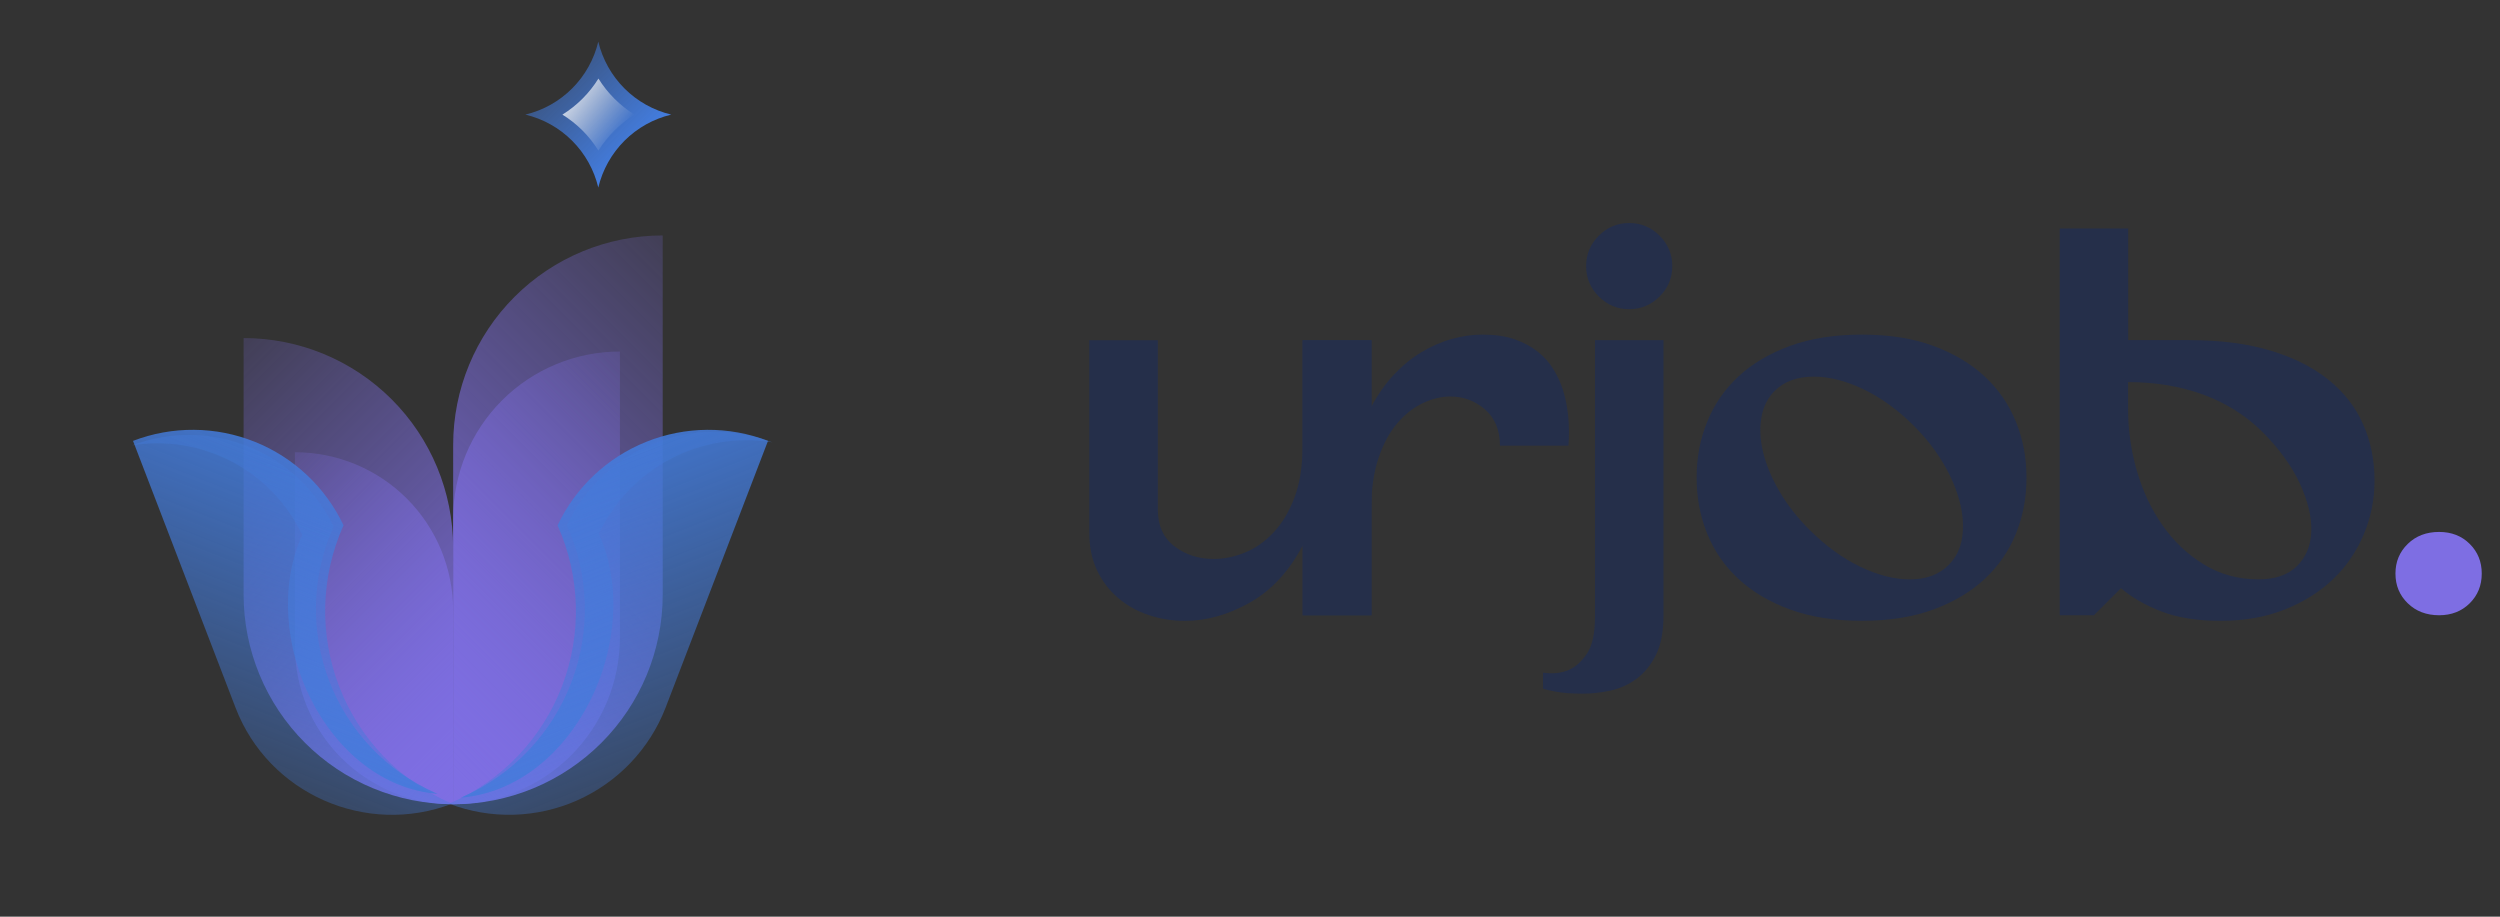
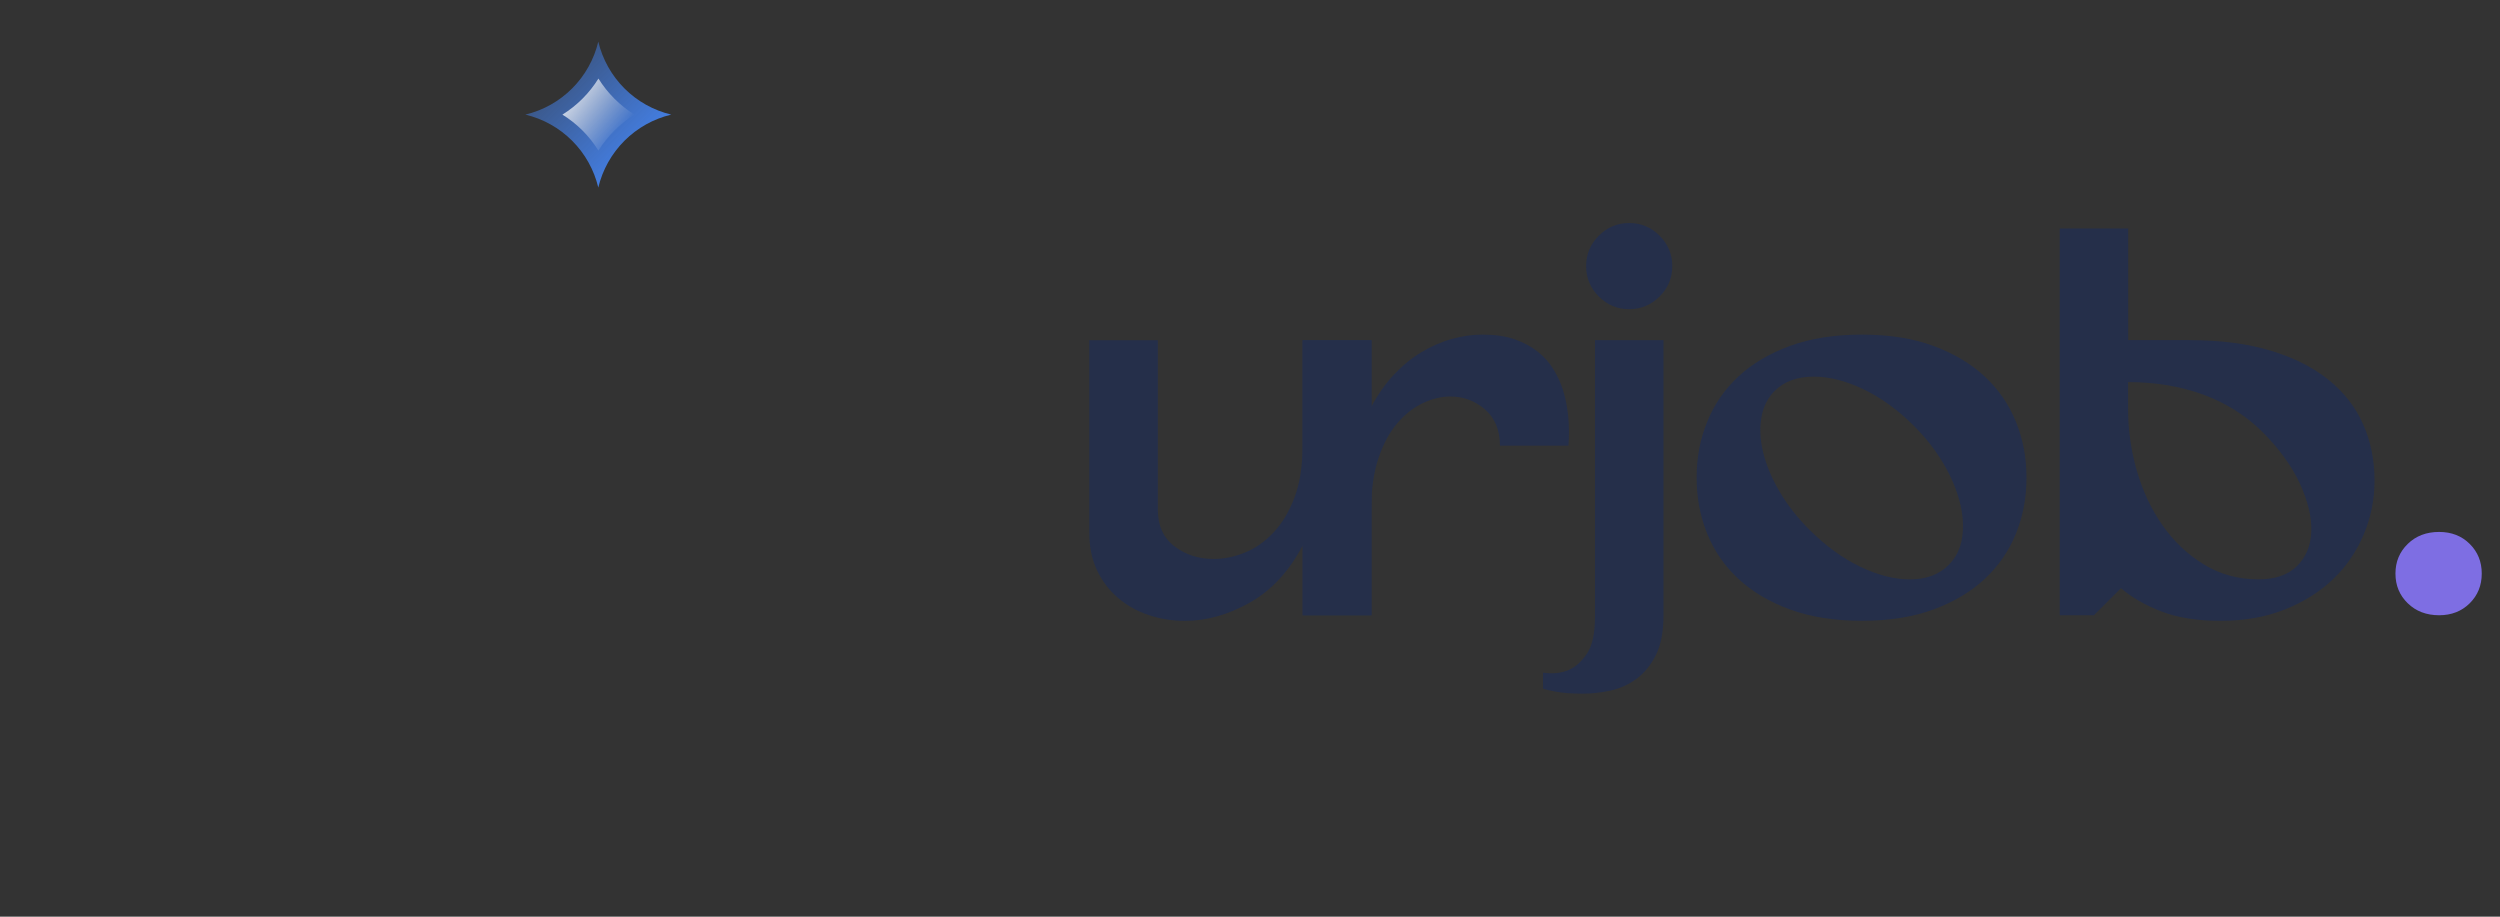
<svg xmlns="http://www.w3.org/2000/svg" width="120" height="44" viewBox="0 0 120 44" fill="none">
  <rect x="0" y="0" width="120" height="44" fill="#333333" stroke="none" />
  <path d="M25.217 5.501C26.067 5.703 26.845 6.138 27.463 6.756C28.081 7.374 28.515 8.152 28.718 9.002C28.921 8.152 29.356 7.374 29.974 6.756C30.592 6.138 31.369 5.704 32.219 5.501C31.369 5.297 30.592 4.863 29.974 4.245C29.356 3.627 28.921 2.849 28.718 1.999C28.515 2.849 28.08 3.627 27.462 4.245C26.844 4.863 26.067 5.298 25.217 5.501Z" fill="url(#paint0_linear_8821_68115)" />
  <path style="mix-blend-mode:overlay" opacity="0.7" d="M30.456 5.502C29.754 5.937 29.161 6.529 28.725 7.23C28.29 6.528 27.698 5.937 26.996 5.502C27.698 5.065 28.289 4.473 28.725 3.771C29.162 4.472 29.754 5.065 30.456 5.502Z" fill="url(#paint1_linear_8821_68115)" />
  <g clip-path="url(#clip0_8821_68115)">
    <path d="M11.693 16.227V28.543C11.693 29.863 11.953 31.171 12.459 32.392C12.964 33.612 13.705 34.721 14.639 35.655C15.573 36.589 16.682 37.33 17.902 37.835C19.123 38.341 20.431 38.601 21.751 38.6V26.282C21.75 23.615 20.69 21.058 18.804 19.172C16.918 17.286 14.36 16.227 11.693 16.227Z" fill="url(#paint2_linear_8821_68115)" />
-     <path d="M14.156 21.707V31.008C14.156 32.005 14.353 32.993 14.734 33.914C15.116 34.836 15.676 35.673 16.381 36.378C17.086 37.083 17.923 37.642 18.845 38.024C19.766 38.406 20.754 38.602 21.751 38.602V29.302C21.751 27.288 20.951 25.356 19.527 23.931C18.102 22.507 16.171 21.707 14.156 21.707Z" fill="url(#paint3_linear_8821_68115)" />
    <path d="M31.81 11.301V28.547C31.81 31.215 30.75 33.773 28.864 35.659C26.978 37.545 24.419 38.605 21.752 38.605V21.359C21.752 18.691 22.812 16.133 24.698 14.247C26.584 12.361 29.142 11.301 31.81 11.301Z" fill="url(#paint4_linear_8821_68115)" />
    <path d="M29.756 16.873V30.598C29.756 32.721 28.913 34.756 27.412 36.258C25.911 37.759 23.875 38.602 21.752 38.602V24.879C21.752 22.756 22.595 20.72 24.096 19.218C25.597 17.717 27.633 16.873 29.756 16.873Z" fill="url(#paint5_linear_8821_68115)" />
-     <path d="M6.385 21.162C8.27 20.439 10.359 20.455 12.233 21.207C14.107 21.959 15.628 23.392 16.49 25.218L16.477 25.245C15.94 26.452 15.646 27.753 15.611 29.073C15.577 30.393 15.803 31.708 16.276 32.941C17.232 35.431 19.138 37.44 21.575 38.525L21.695 38.578C17.567 40.163 12.89 38.099 11.307 33.972L6.385 21.162Z" fill="url(#paint6_linear_8821_68115)" />
+     <path d="M6.385 21.162C8.27 20.439 10.359 20.455 12.233 21.207C14.107 21.959 15.628 23.392 16.49 25.218L16.477 25.245C15.94 26.452 15.646 27.753 15.611 29.073C15.577 30.393 15.803 31.708 16.276 32.941L21.695 38.578C17.567 40.163 12.89 38.099 11.307 33.972L6.385 21.162Z" fill="url(#paint6_linear_8821_68115)" />
    <path d="M14.505 25.679L14.493 25.706C12.324 30.577 15.648 37.666 21.008 38.107L20.893 38.056C18.553 37.014 16.723 35.086 15.805 32.695C14.888 30.304 14.957 27.646 15.999 25.307L16.011 25.28C15.185 23.533 13.732 22.16 11.94 21.437C10.148 20.713 8.149 20.691 6.341 21.375C7.984 21.112 9.668 21.39 11.14 22.166C12.613 22.942 13.793 24.175 14.505 25.679Z" fill="url(#paint7_linear_8821_68115)" />
    <path d="M36.868 21.163C34.983 20.439 32.894 20.455 31.02 21.207C29.146 21.959 27.625 23.392 26.763 25.218L26.775 25.245C27.86 27.682 27.932 30.45 26.976 32.941C26.02 35.431 24.114 37.44 21.678 38.525L21.558 38.578C23.547 39.339 25.756 39.282 27.703 38.419C29.65 37.555 31.176 35.956 31.947 33.971L36.865 21.159L36.868 21.163Z" fill="url(#paint8_linear_8821_68115)" />
    <path d="M28.745 25.617L28.757 25.645C30.969 30.612 27.579 37.84 22.114 38.289L22.232 38.237C24.617 37.175 26.483 35.208 27.419 32.771C28.354 30.333 28.284 27.623 27.222 25.238L27.21 25.211C28.051 23.429 29.533 22.03 31.36 21.292C33.187 20.554 35.225 20.532 37.068 21.229C35.393 20.962 33.676 21.245 32.175 22.036C30.674 22.827 29.471 24.084 28.745 25.617Z" fill="url(#paint9_linear_8821_68115)" />
  </g>
  <path d="M65.84 16.328V29.534H62.525V26.192C61.871 27.43 61.028 28.34 59.991 28.925C58.957 29.507 57.917 29.801 56.874 29.801C56.274 29.801 55.695 29.709 55.136 29.522C54.581 29.338 54.087 29.061 53.666 28.699C53.241 28.337 52.905 27.894 52.658 27.374C52.412 26.854 52.287 26.257 52.287 25.583V16.328H55.576V24.471C55.576 25.232 55.84 25.814 56.372 26.221C56.904 26.628 57.531 26.83 58.256 26.83C58.752 26.83 59.251 26.729 59.753 26.524C60.258 26.322 60.716 25.998 61.132 25.556C61.547 25.113 61.883 24.552 62.139 23.871C62.394 23.191 62.522 22.374 62.522 21.417V16.328H65.84Z" fill="#252F4A" />
  <path d="M71.151 16.061C71.751 16.061 72.268 16.135 72.702 16.286C73.135 16.438 73.507 16.637 73.816 16.883C74.125 17.13 74.377 17.415 74.57 17.733C74.763 18.051 74.915 18.378 75.022 18.714C75.269 19.51 75.358 20.401 75.286 21.393H71.998C71.998 20.651 71.76 20.071 71.282 19.655C70.803 19.239 70.248 19.032 69.612 19.032C69.187 19.032 68.75 19.138 68.299 19.349C67.847 19.56 67.437 19.884 67.066 20.318C66.695 20.752 66.394 21.313 66.163 22.002C65.934 22.692 65.818 23.515 65.818 24.468V29.534H62.529V16.328H65.818V19.537C66.136 18.936 66.499 18.419 66.906 17.986C67.312 17.552 67.749 17.195 68.219 16.91C68.688 16.628 69.172 16.414 69.677 16.274C70.182 16.132 70.672 16.061 71.151 16.061Z" fill="#252F4A" />
  <path d="M76.559 16.326H79.848V29.532C79.848 30.328 79.723 30.967 79.476 31.454C79.23 31.941 78.915 32.322 78.535 32.595C78.154 32.868 77.738 33.056 77.287 33.151C76.835 33.249 76.399 33.296 75.974 33.296C75.709 33.296 75.46 33.287 75.231 33.27C75.002 33.252 74.797 33.225 74.622 33.189C74.429 33.154 74.242 33.109 74.066 33.056V32.286C74.527 32.357 74.943 32.313 75.314 32.152C75.632 32.01 75.92 31.751 76.176 31.371C76.431 30.991 76.559 30.402 76.559 29.606V16.326ZM78.202 14.841C77.635 14.841 77.15 14.639 76.743 14.232C76.336 13.825 76.134 13.34 76.134 12.773C76.134 12.208 76.336 11.721 76.743 11.314C77.15 10.907 77.635 10.705 78.202 10.705C78.766 10.705 79.253 10.907 79.661 11.314C80.067 11.721 80.27 12.208 80.27 12.773C80.27 13.34 80.067 13.825 79.661 14.232C79.253 14.636 78.769 14.841 78.202 14.841Z" fill="#252F4A" />
  <path d="M89.37 16.061C90.677 16.061 91.823 16.242 92.804 16.604C93.784 16.967 94.607 17.457 95.27 18.075C95.932 18.693 96.431 19.418 96.767 20.25C97.103 21.081 97.272 21.973 97.272 22.929C97.272 23.883 97.103 24.777 96.767 25.609C96.431 26.441 95.932 27.166 95.27 27.784C94.607 28.402 93.784 28.895 92.804 29.255C91.823 29.617 90.677 29.798 89.37 29.798C88.063 29.798 86.913 29.617 85.92 29.255C84.931 28.892 84.105 28.402 83.44 27.784C82.777 27.166 82.278 26.441 81.943 25.609C81.606 24.777 81.438 23.886 81.438 22.929C81.438 21.976 81.603 21.081 81.943 20.25C82.278 19.418 82.777 18.693 83.44 18.075C84.102 17.457 84.928 16.967 85.92 16.604C86.91 16.242 88.06 16.061 89.37 16.061ZM93.532 27.121C93.886 26.768 94.102 26.331 94.183 25.808C94.263 25.288 94.227 24.727 94.076 24.124C93.924 23.523 93.666 22.903 93.294 22.267C92.923 21.631 92.445 21.019 91.863 20.437C91.102 19.676 90.297 19.094 89.45 18.687C88.6 18.28 87.807 18.078 87.064 18.078C86.268 18.078 85.641 18.307 85.181 18.767C84.845 19.103 84.631 19.534 84.545 20.053C84.456 20.576 84.488 21.138 84.637 21.738C84.785 22.338 85.047 22.959 85.419 23.595C85.79 24.231 86.268 24.843 86.85 25.425C87.629 26.203 88.443 26.795 89.29 27.202C90.139 27.609 90.932 27.811 91.675 27.811C92.454 27.811 93.072 27.582 93.532 27.121Z" fill="#252F4A" />
  <path d="M105.095 16.326C106.58 16.326 107.878 16.496 108.993 16.831C110.107 17.167 111.034 17.637 111.777 18.237C112.519 18.837 113.072 19.55 113.434 20.373C113.797 21.196 113.978 22.093 113.978 23.065C113.978 23.968 113.806 24.829 113.461 25.649C113.116 26.472 112.626 27.188 111.991 27.797C111.355 28.406 110.58 28.893 109.67 29.256C108.758 29.619 107.731 29.8 106.58 29.8C105.466 29.8 104.521 29.648 103.743 29.348C102.965 29.048 102.32 28.677 101.807 28.234L100.508 29.532H98.865V10.967H102.154V16.323H105.095V16.326ZM108.41 27.809C109.207 27.809 109.822 27.598 110.253 27.173C110.686 26.748 110.915 26.196 110.942 25.516C110.969 24.835 110.787 24.069 110.398 23.222C110.009 22.372 109.4 21.535 108.568 20.703C107.772 19.924 106.83 19.336 105.743 18.938C104.655 18.54 103.458 18.341 102.148 18.341V19.639C102.148 20.646 102.29 21.639 102.573 22.61C102.855 23.581 103.265 24.452 103.806 25.221C104.343 25.991 105.003 26.615 105.781 27.09C106.563 27.571 107.439 27.809 108.41 27.809Z" fill="#252F4A" />
  <path d="M115.573 28.958C115.179 28.576 114.982 28.101 114.982 27.532C114.982 26.964 115.179 26.489 115.573 26.107C115.965 25.724 116.467 25.533 117.078 25.533C117.671 25.533 118.161 25.724 118.546 26.107C118.932 26.489 119.124 26.964 119.124 27.532C119.124 28.101 118.931 28.576 118.546 28.958C118.161 29.34 117.671 29.531 117.078 29.532C116.467 29.531 115.965 29.34 115.573 28.958Z" fill="#7E6EE3" />
  <defs>
    <linearGradient id="paint0_linear_8821_68115" x1="26.775" y1="3.614" x2="30.302" y2="7.024" gradientUnits="userSpaceOnUse">
      <stop stop-color="#437BDB" stop-opacity="0.5" />
      <stop offset="1" stop-color="#437BDB" />
    </linearGradient>
    <linearGradient id="paint1_linear_8821_68115" x1="27.661" y1="4.692" x2="29.837" y2="6.346" gradientUnits="userSpaceOnUse">
      <stop stop-color="white" />
      <stop offset="1" stop-color="white" stop-opacity="0" />
    </linearGradient>
    <linearGradient id="paint2_linear_8821_68115" x1="8.614" y1="19.306" x2="24.831" y2="35.523" gradientUnits="userSpaceOnUse">
      <stop stop-color="#7E6EE3" stop-opacity="0.2" />
      <stop offset="1" stop-color="#7E6EE3" />
    </linearGradient>
    <linearGradient id="paint3_linear_8821_68115" x1="11.831" y1="24.032" x2="24.076" y2="36.277" gradientUnits="userSpaceOnUse">
      <stop stop-color="#7E6EE3" stop-opacity="0.2" />
      <stop offset="1" stop-color="#7E6EE3" />
    </linearGradient>
    <linearGradient id="paint4_linear_8821_68115" x1="17.44" y1="34.291" x2="36.12" y2="15.612" gradientUnits="userSpaceOnUse">
      <stop stop-color="#7E6EE3" />
      <stop offset="1" stop-color="#7E6EE3" stop-opacity="0.2" />
    </linearGradient>
    <linearGradient id="paint5_linear_8821_68115" x1="18.321" y1="35.171" x2="33.187" y2="20.304" gradientUnits="userSpaceOnUse">
      <stop stop-color="#7E6EE3" />
      <stop offset="1" stop-color="#7E6EE3" stop-opacity="0.2" />
    </linearGradient>
    <linearGradient id="paint6_linear_8821_68115" x1="10.211" y1="39.555" x2="17.928" y2="19.843" gradientUnits="userSpaceOnUse">
      <stop stop-color="#437BDB" stop-opacity="0.2" />
      <stop offset="1" stop-color="#437BDB" />
    </linearGradient>
    <linearGradient id="paint7_linear_8821_68115" x1="10.323" y1="38.2" x2="17.348" y2="20.255" gradientUnits="userSpaceOnUse">
      <stop stop-color="#437BDB" />
      <stop offset="1" stop-color="#437BDB" stop-opacity="0.2" />
    </linearGradient>
    <linearGradient id="paint8_linear_8821_68115" x1="33.135" y1="39.892" x2="25.45" y2="20.261" gradientUnits="userSpaceOnUse">
      <stop stop-color="#437BDB" stop-opacity="0.2" />
      <stop offset="1" stop-color="#437BDB" />
    </linearGradient>
    <linearGradient id="paint9_linear_8821_68115" x1="33.097" y1="38.719" x2="25.963" y2="20.497" gradientUnits="userSpaceOnUse">
      <stop stop-color="#437BDB" />
      <stop offset="1" stop-color="#437BDB" stop-opacity="0.2" />
    </linearGradient>
    <clipPath id="clip0_8821_68115">
-       <rect width="43.503" height="30.698" fill="white" transform="translate(0 11.301)" />
-     </clipPath>
+       </clipPath>
  </defs>
</svg>